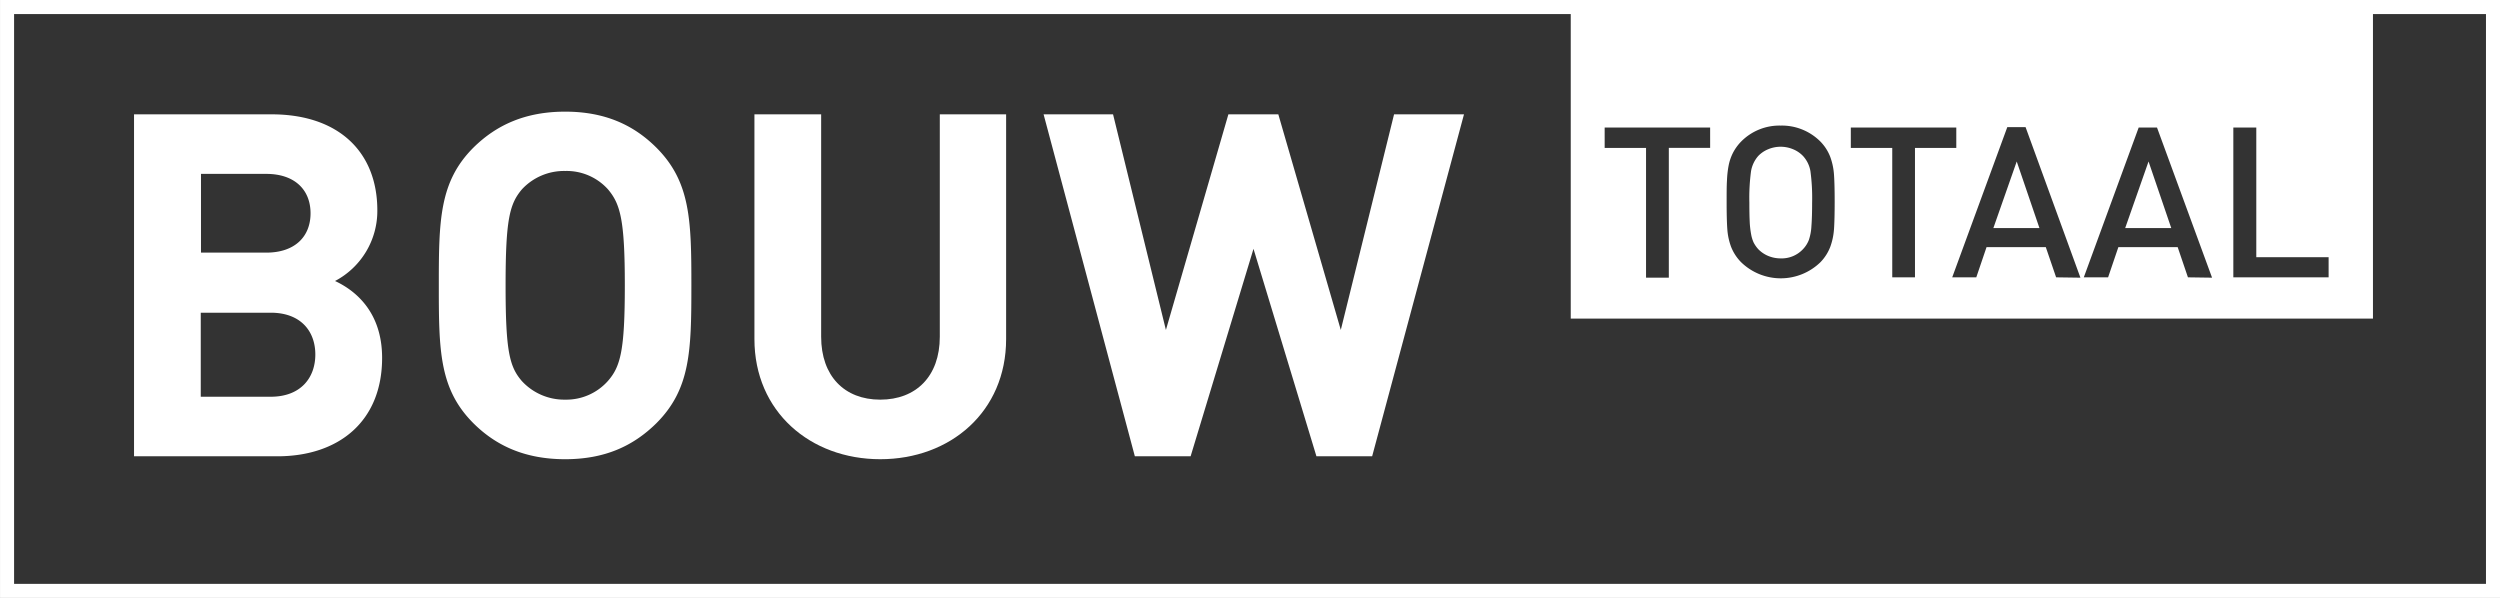
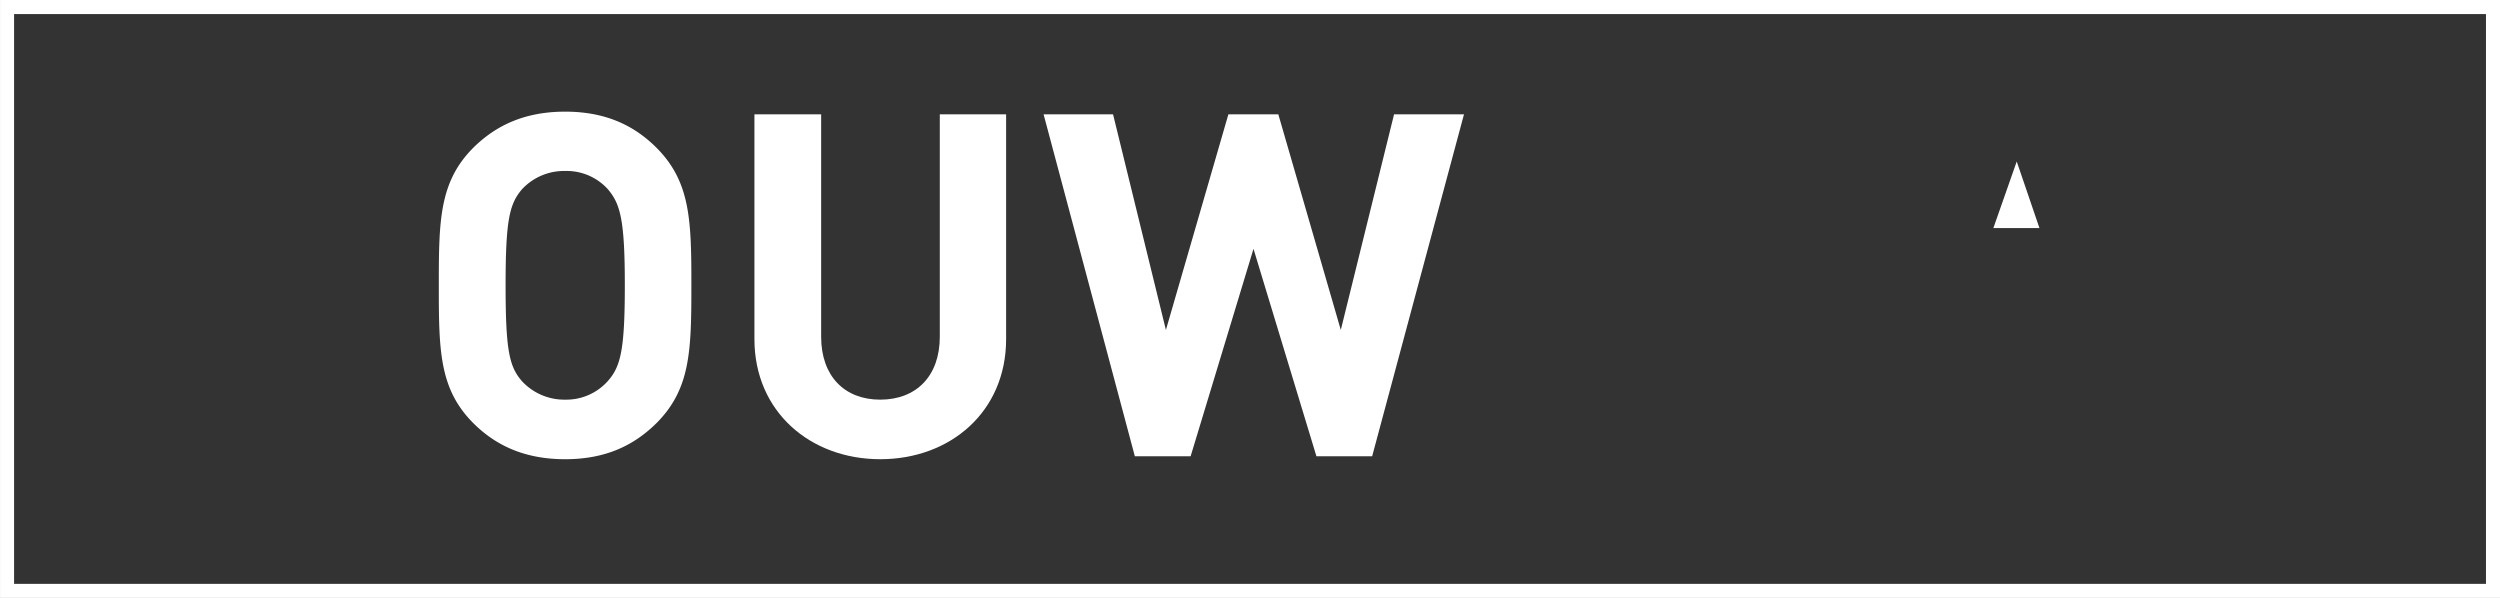
<svg xmlns="http://www.w3.org/2000/svg" viewBox="0 0 429 102.6">
  <rect x="0" y="0" width="429" height="102.6" fill="#333333" stroke="none" />
  <title>logo-bouwtotaal</title>
  <g id="Laag_2" data-name="Laag 2">
    <g id="Layer_1" data-name="Layer 1">
      <rect x="1.21" y="1.21" width="426.59" height="100.19" style="fill:none;stroke:#fff;stroke-width:2.413px" />
-       <path d="M47.6,78.3H23V19.62H46.61c11.46,0,18.14,6.42,18.14,16.48a13.58,13.58,0,0,1-7.26,12.12c3.55,1.65,8.08,5.36,8.08,13.19C65.57,72.37,58.07,78.3,47.6,78.3ZM45.7,29.84H34.49V43.35H45.7c4.87,0,7.59-2.72,7.59-6.75S50.57,29.84,45.7,29.84Zm.75,23.82h-12V68.08h12c5.19,0,7.66-3.29,7.66-7.25S51.64,53.66,46.45,53.66Z" style="fill:#fff" />
      <path d="M112.64,72.62c-4,3.95-8.9,6.18-15.66,6.18s-11.79-2.23-15.75-6.18C75.38,66.76,75.3,60.17,75.3,49s.08-17.8,5.93-23.66c4-3.95,9-6.18,15.75-6.18s11.7,2.23,15.66,6.18c5.85,5.86,6,12.45,6,23.66S118.49,66.76,112.64,72.62Zm-8.33-40.15A9.54,9.54,0,0,0,97,29.34a9.86,9.86,0,0,0-7.42,3.13C87.42,35,86.76,37.75,86.76,49s.66,13.93,2.8,16.4A9.89,9.89,0,0,0,97,68.58a9.56,9.56,0,0,0,7.33-3.22c2.15-2.47,2.89-5.19,2.89-16.4S106.46,35,104.31,32.47Z" style="fill:#fff" />
      <path d="M151.05,78.8c-12,0-21.59-8.16-21.59-20.61V19.62h11.45V57.78c0,6.76,4,10.8,10.14,10.8s10.22-4,10.22-10.8V19.62h11.38V58.19C172.65,70.64,163.09,78.8,151.05,78.8Z" style="fill:#fff" />
      <path d="M235.46,78.3H225.9L215.1,42.7,204.31,78.3h-9.57L179.08,19.62H191l9.07,37,10.72-37h8.57l10.72,37,9.14-37h12Z" style="fill:#fff" />
      <polygon points="342.06 39.14 349.97 39.14 346.07 27.71 342.06 39.14" style="fill:#fff" />
-       <path d="M309.4,26.77a4.92,4.92,0,0,0-1.71-1.16,5.52,5.52,0,0,0-4.27,0,4.92,4.92,0,0,0-1.71,1.16,5.31,5.31,0,0,0-1.23,2.59,34.42,34.42,0,0,0-.29,5.4q0,2.06.06,3.27a15.12,15.12,0,0,0,.24,2.15,5.85,5.85,0,0,0,.43,1.43,5.37,5.37,0,0,0,.79,1.14,5.09,5.09,0,0,0,1.72,1.17,5.54,5.54,0,0,0,2.13.42,5,5,0,0,0,3.84-1.59,4.78,4.78,0,0,0,1-1.57,8.81,8.81,0,0,0,.44-2.4q.12-1.52.12-4a34.57,34.57,0,0,0-.29-5.41A5.11,5.11,0,0,0,309.4,26.77Z" style="fill:#fff" />
-       <polygon points="364.68 39.14 372.59 39.14 368.69 27.71 364.68 39.14" style="fill:#fff" />
-       <path d="M269.54,1V54.67H407.2V1Zm23.92,24.37h-7.09V47.65h-3.91V25.39h-7.1V21.88h18.1Zm21.25,14a11,11,0,0,1-.64,3,7.74,7.74,0,0,1-1.7,2.64,9.76,9.76,0,0,1-13.58,0,7.82,7.82,0,0,1-1.73-2.64,10.81,10.81,0,0,1-.65-3c-.08-1.09-.12-2.65-.12-4.69,0-1.57,0-2.81.06-3.73a17.16,17.16,0,0,1,.28-2.53,8.43,8.43,0,0,1,.72-2.14,8.13,8.13,0,0,1,1.44-2,9.23,9.23,0,0,1,6.77-2.73,9.34,9.34,0,0,1,6.81,2.73,7.67,7.67,0,0,1,1.7,2.64,11,11,0,0,1,.64,3q.12,1.63.12,4.68T314.71,39.43Zm13.9,8.22h-3.9V25.39H317.6V21.88h18.1v3.51h-7.09Zm24.22,0-1.77-5.18H340.89l-1.76,5.18H335l9.45-25.77h3.14L357,47.65Zm22.62,0-1.76-5.18H363.51l-1.76,5.18h-4.17L367,21.88h3.14l9.45,25.77Zm24.14,0H383.24V21.88h3.94V44.13h12.41Z" style="fill:#fff" />
    </g>
  </g>
</svg>